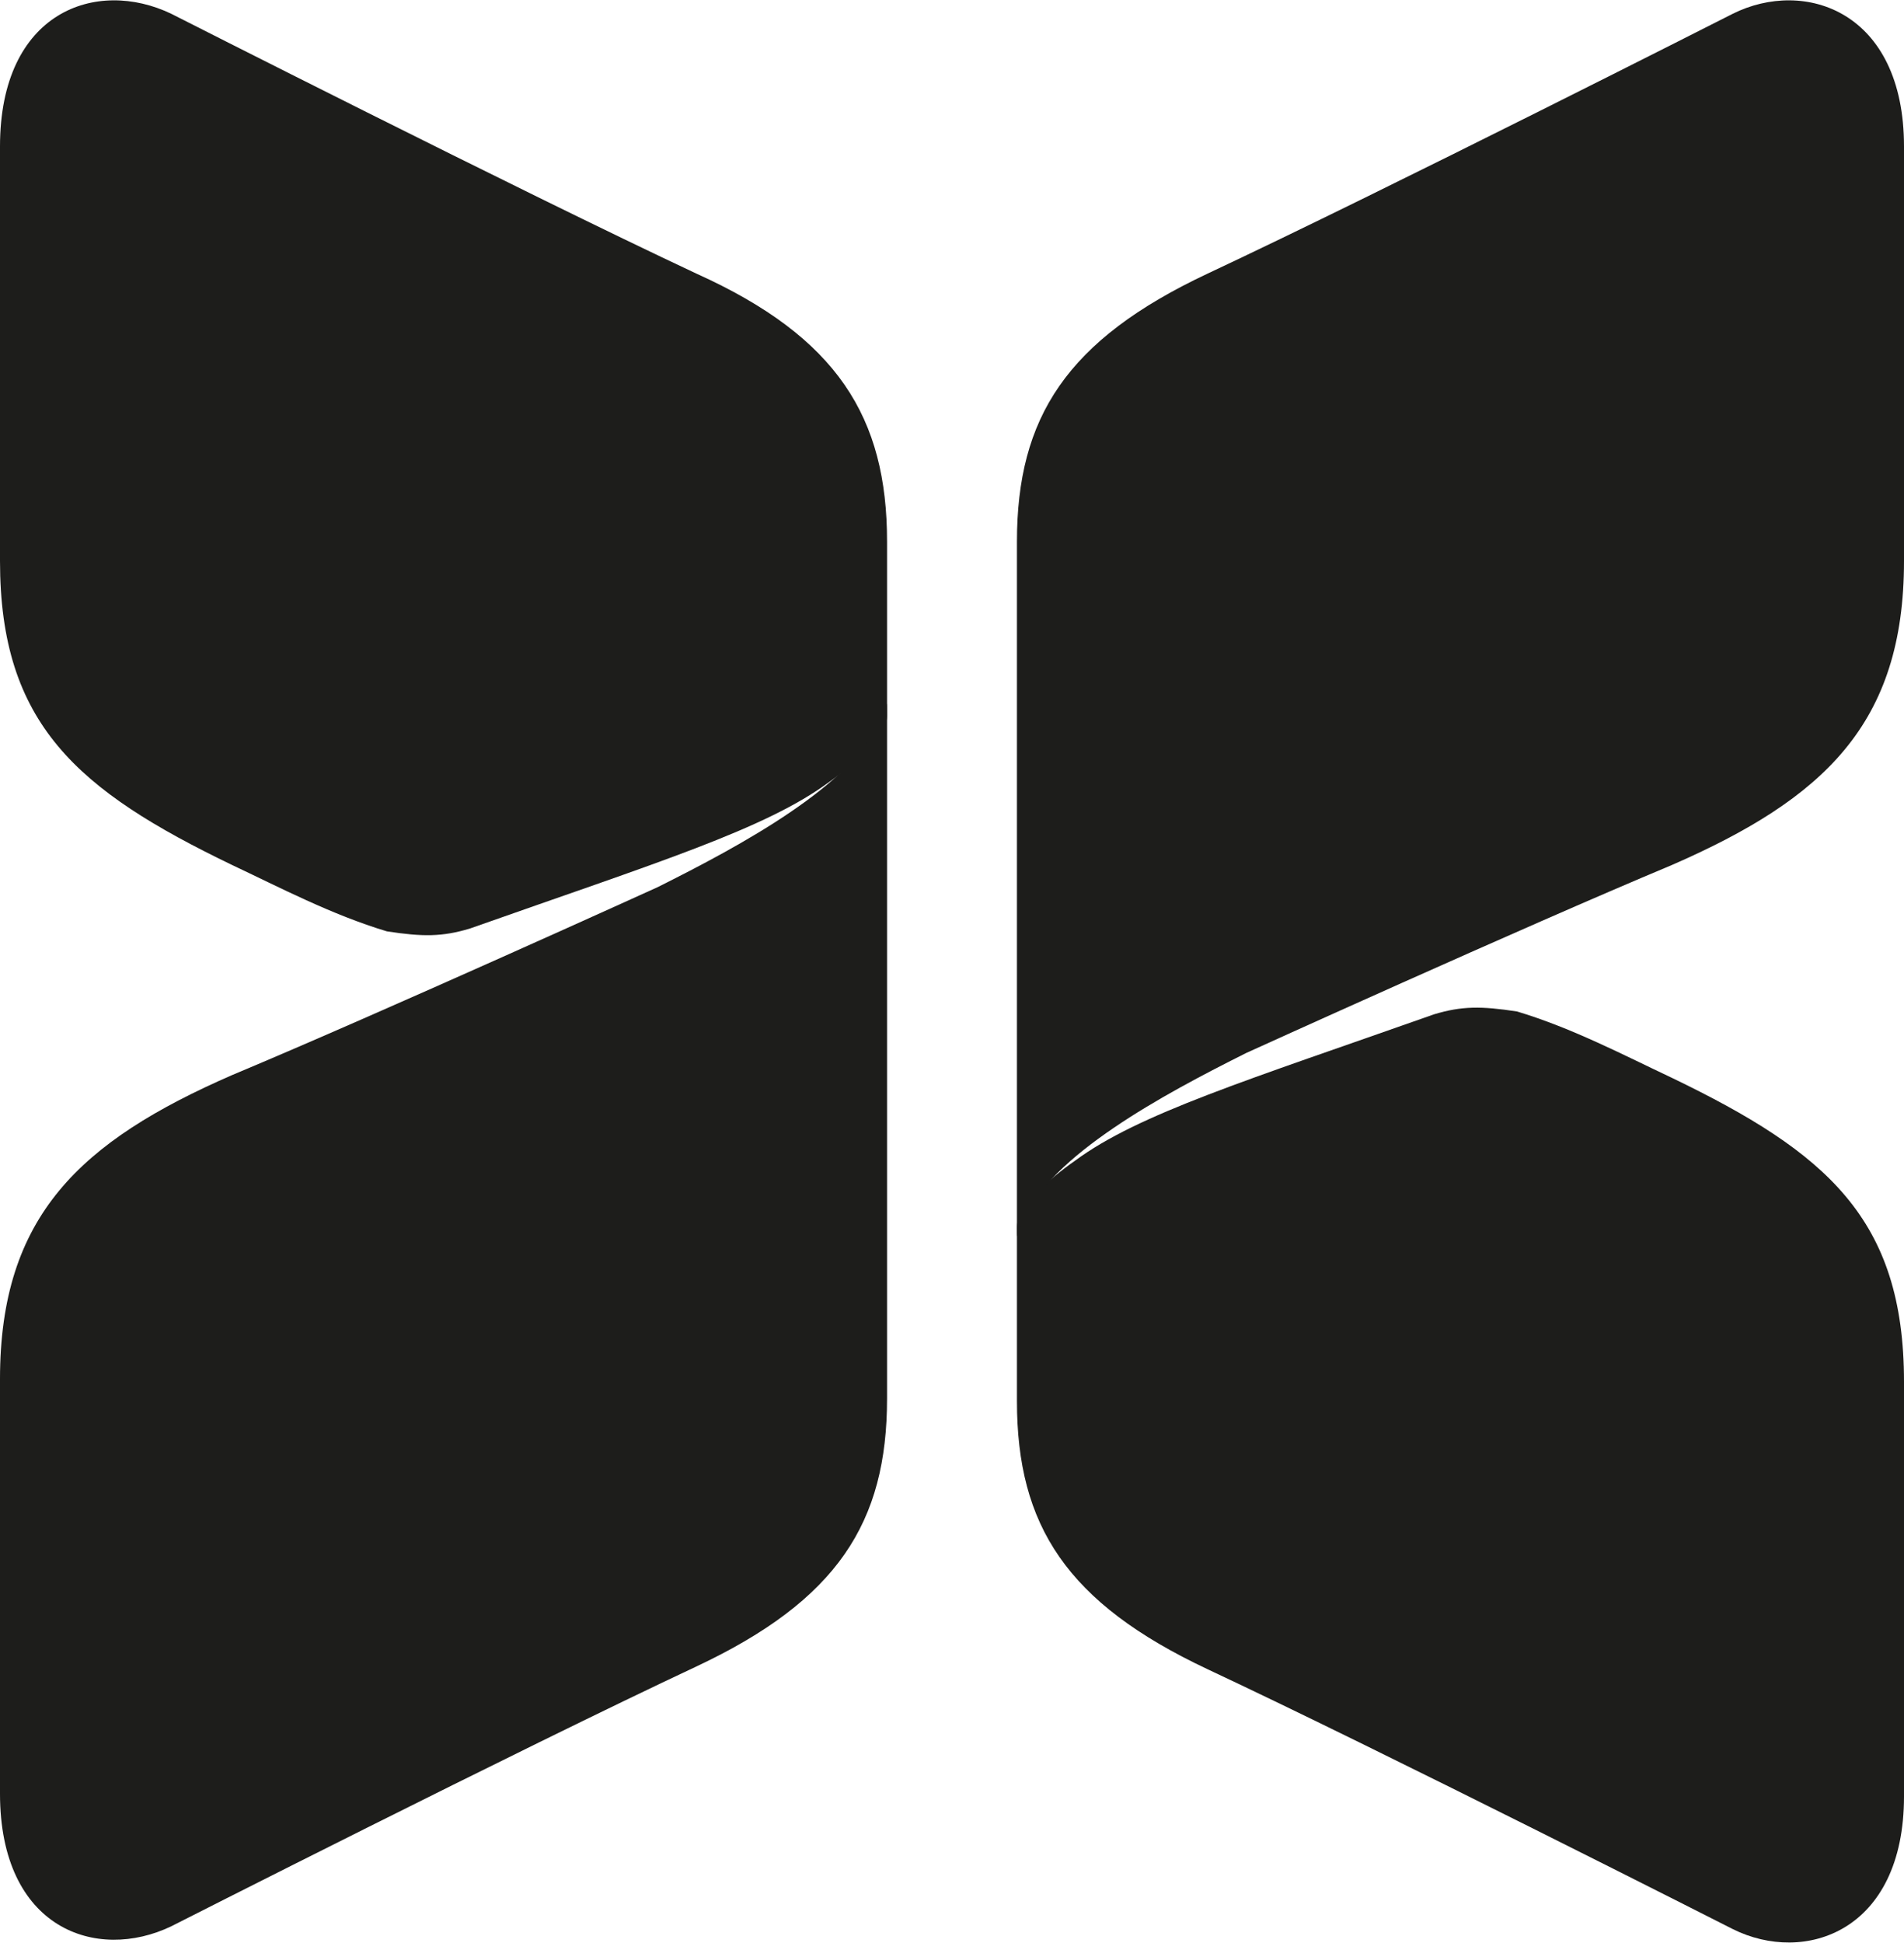
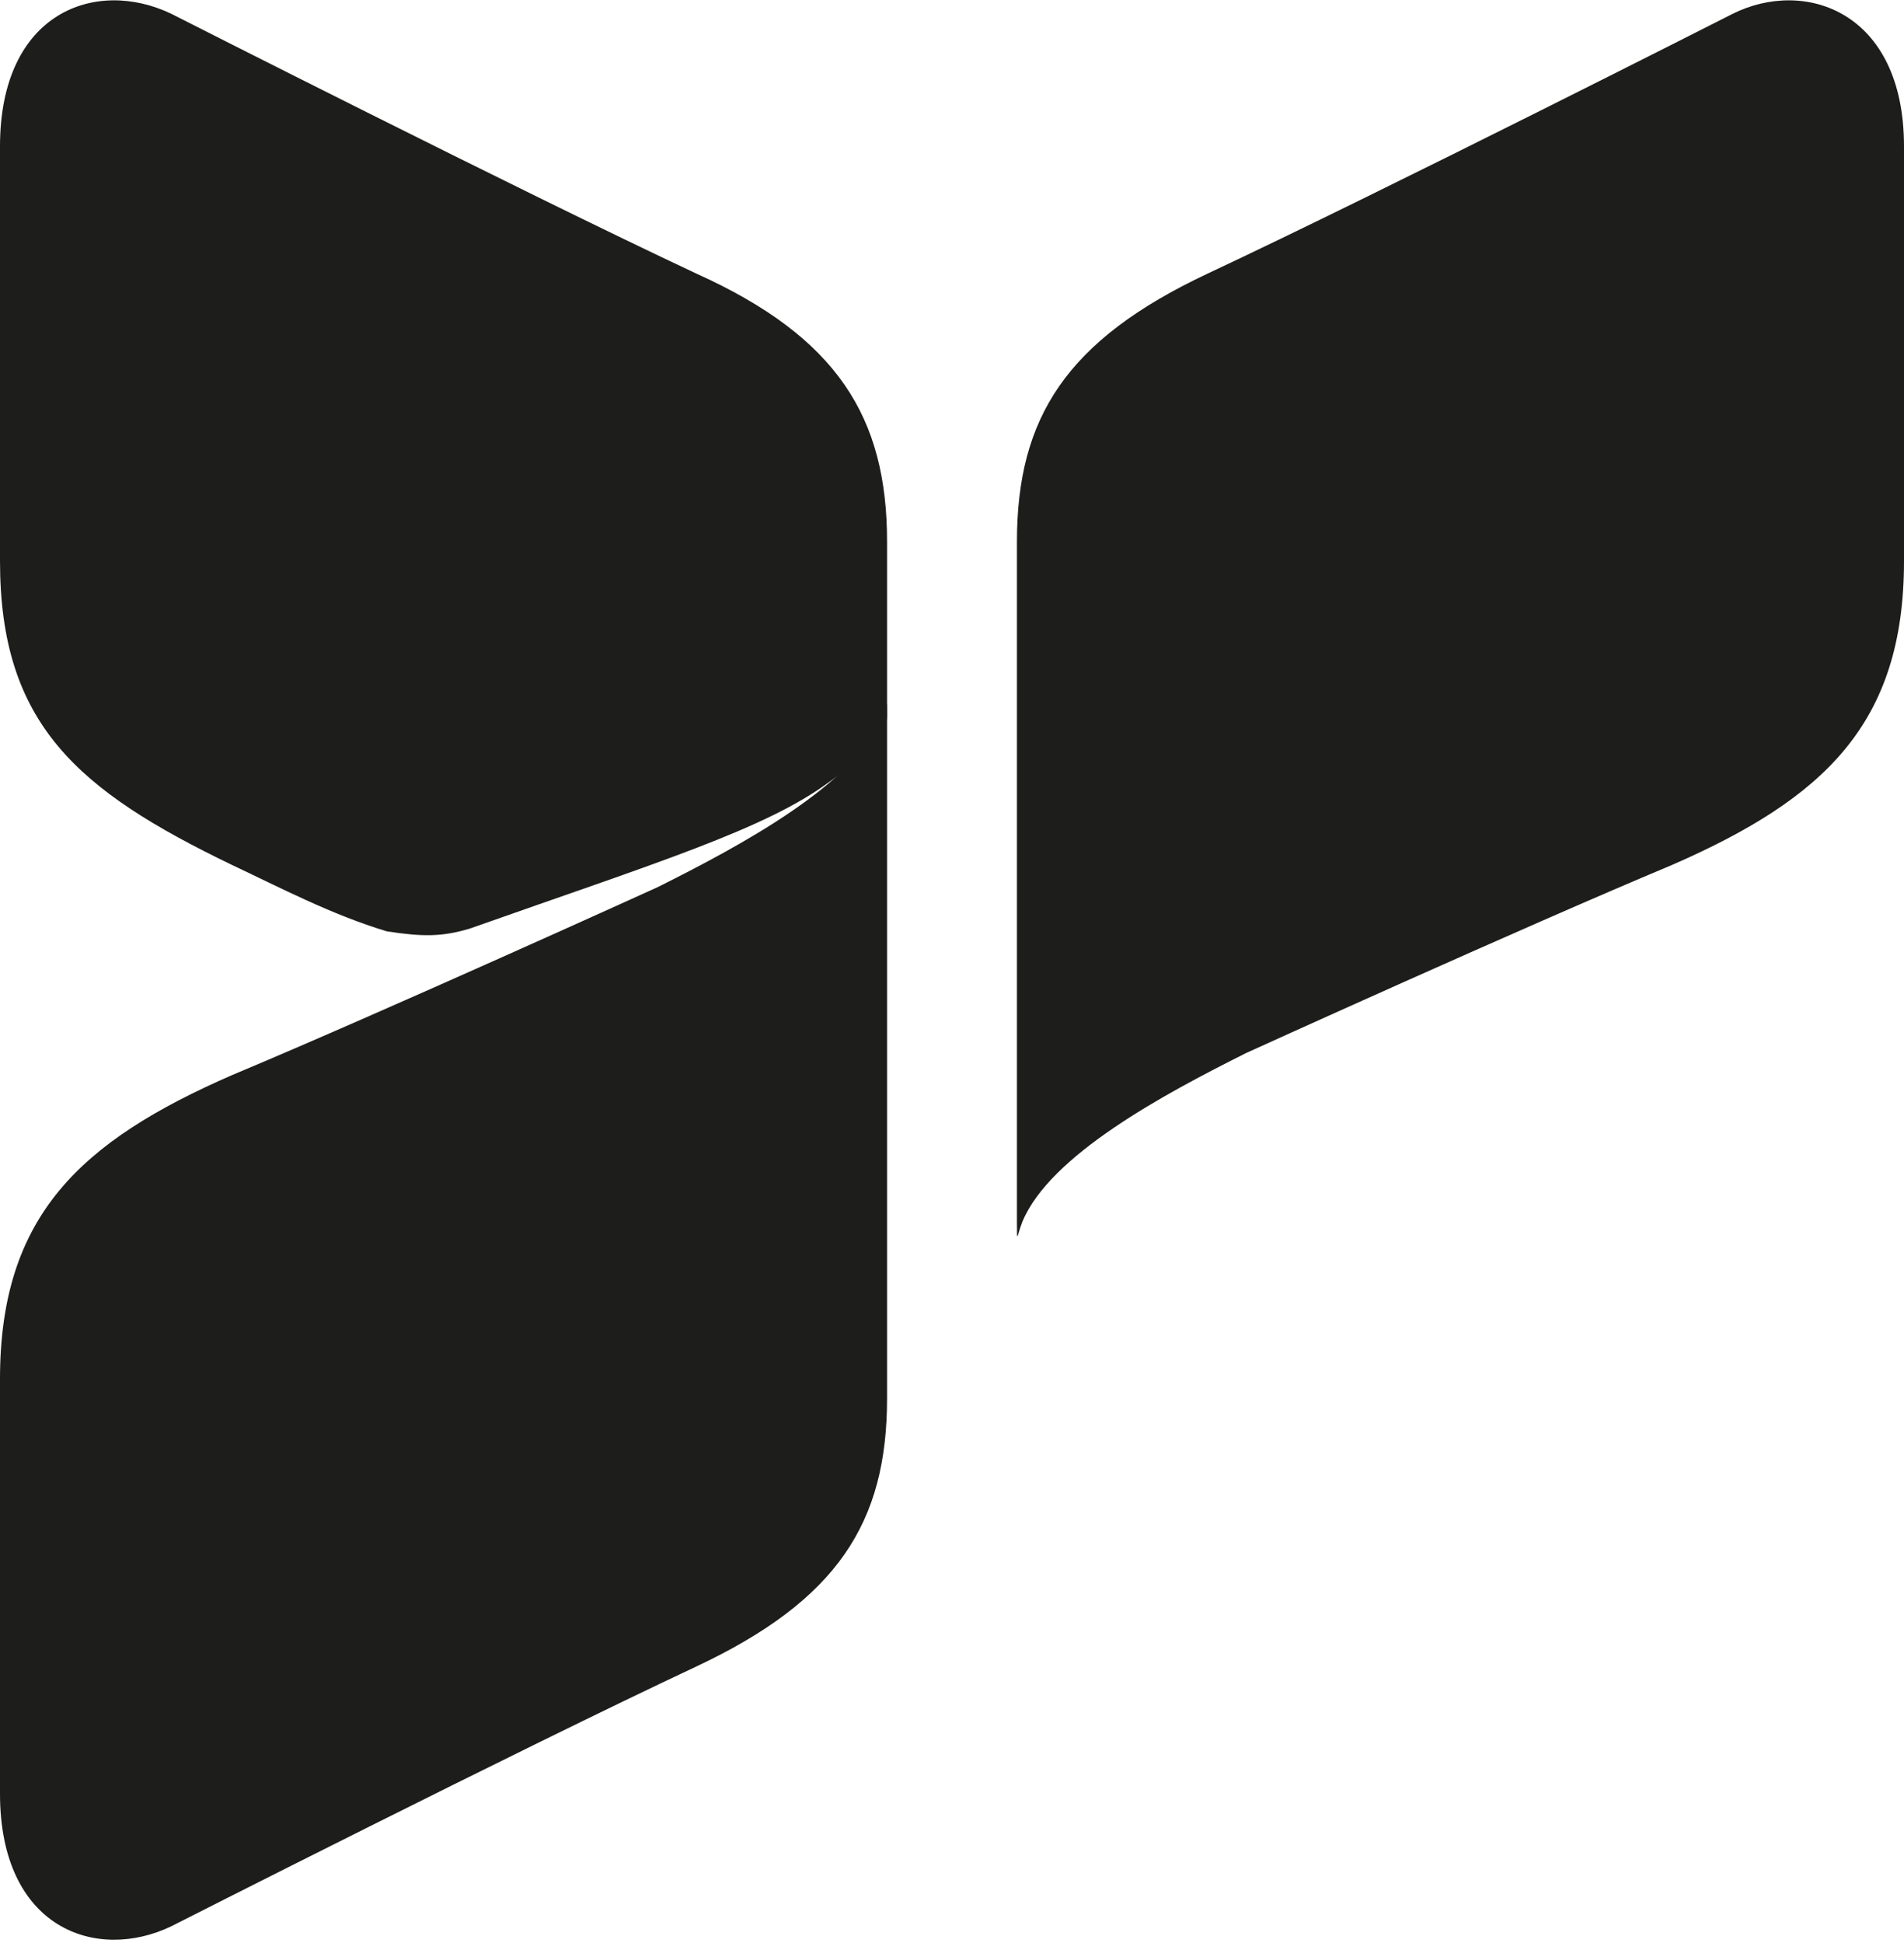
<svg xmlns="http://www.w3.org/2000/svg" id="_Слой_2" data-name="Слой_2" viewBox="0 0 6.89 7.03">
  <defs>
    <style> .cls-1 { fill: #1d1d1b; } </style>
  </defs>
  <g id="_문안" data-name="문안">
    <g>
      <path class="cls-1" d="M3.21,2.58v-.62c0-.45-.18-.74-.69-.97C1.88.69.62.05.62.05c-.27-.13-.62-.01-.62.48v1.5c0,.59.28.83.84,1.1.17.08.36.18.56.24.13.02.2.02.3-.01.68-.24,1.07-.36,1.3-.53.1-.07.21-.17.21-.24" />
      <path class="cls-1" d="M3.21,2.61v2.45c0,.45-.18.73-.69.97-.64.3-1.9.94-1.9.94-.27.13-.62.01-.62-.48v-1.5c0-.59.29-.86.84-1.1.55-.23,1.54-.68,1.54-.68.3-.15.71-.37.81-.61.02-.05.02-.09.02,0" />
-       <path class="cls-1" d="M3.68,4.45v.62c0,.45.18.73.69.97.64.3,1.9.94,1.9.94.26.13.62.01.62-.48v-1.5c0-.59-.28-.83-.84-1.1-.17-.08-.36-.18-.56-.24-.13-.02-.2-.02-.3.01-.68.24-1.07.36-1.3.53-.1.07-.21.17-.21.24" />
      <path class="cls-1" d="M3.68,4.42V1.96c0-.45.18-.73.69-.97.64-.3,1.9-.94,1.9-.94.26-.13.62-.01.62.48v1.5c0,.59-.29.86-.84,1.1-.55.23-1.54.68-1.54.68-.3.15-.71.37-.81.61-.02.05-.02.09-.02,0" />
    </g>
  </g>
</svg>